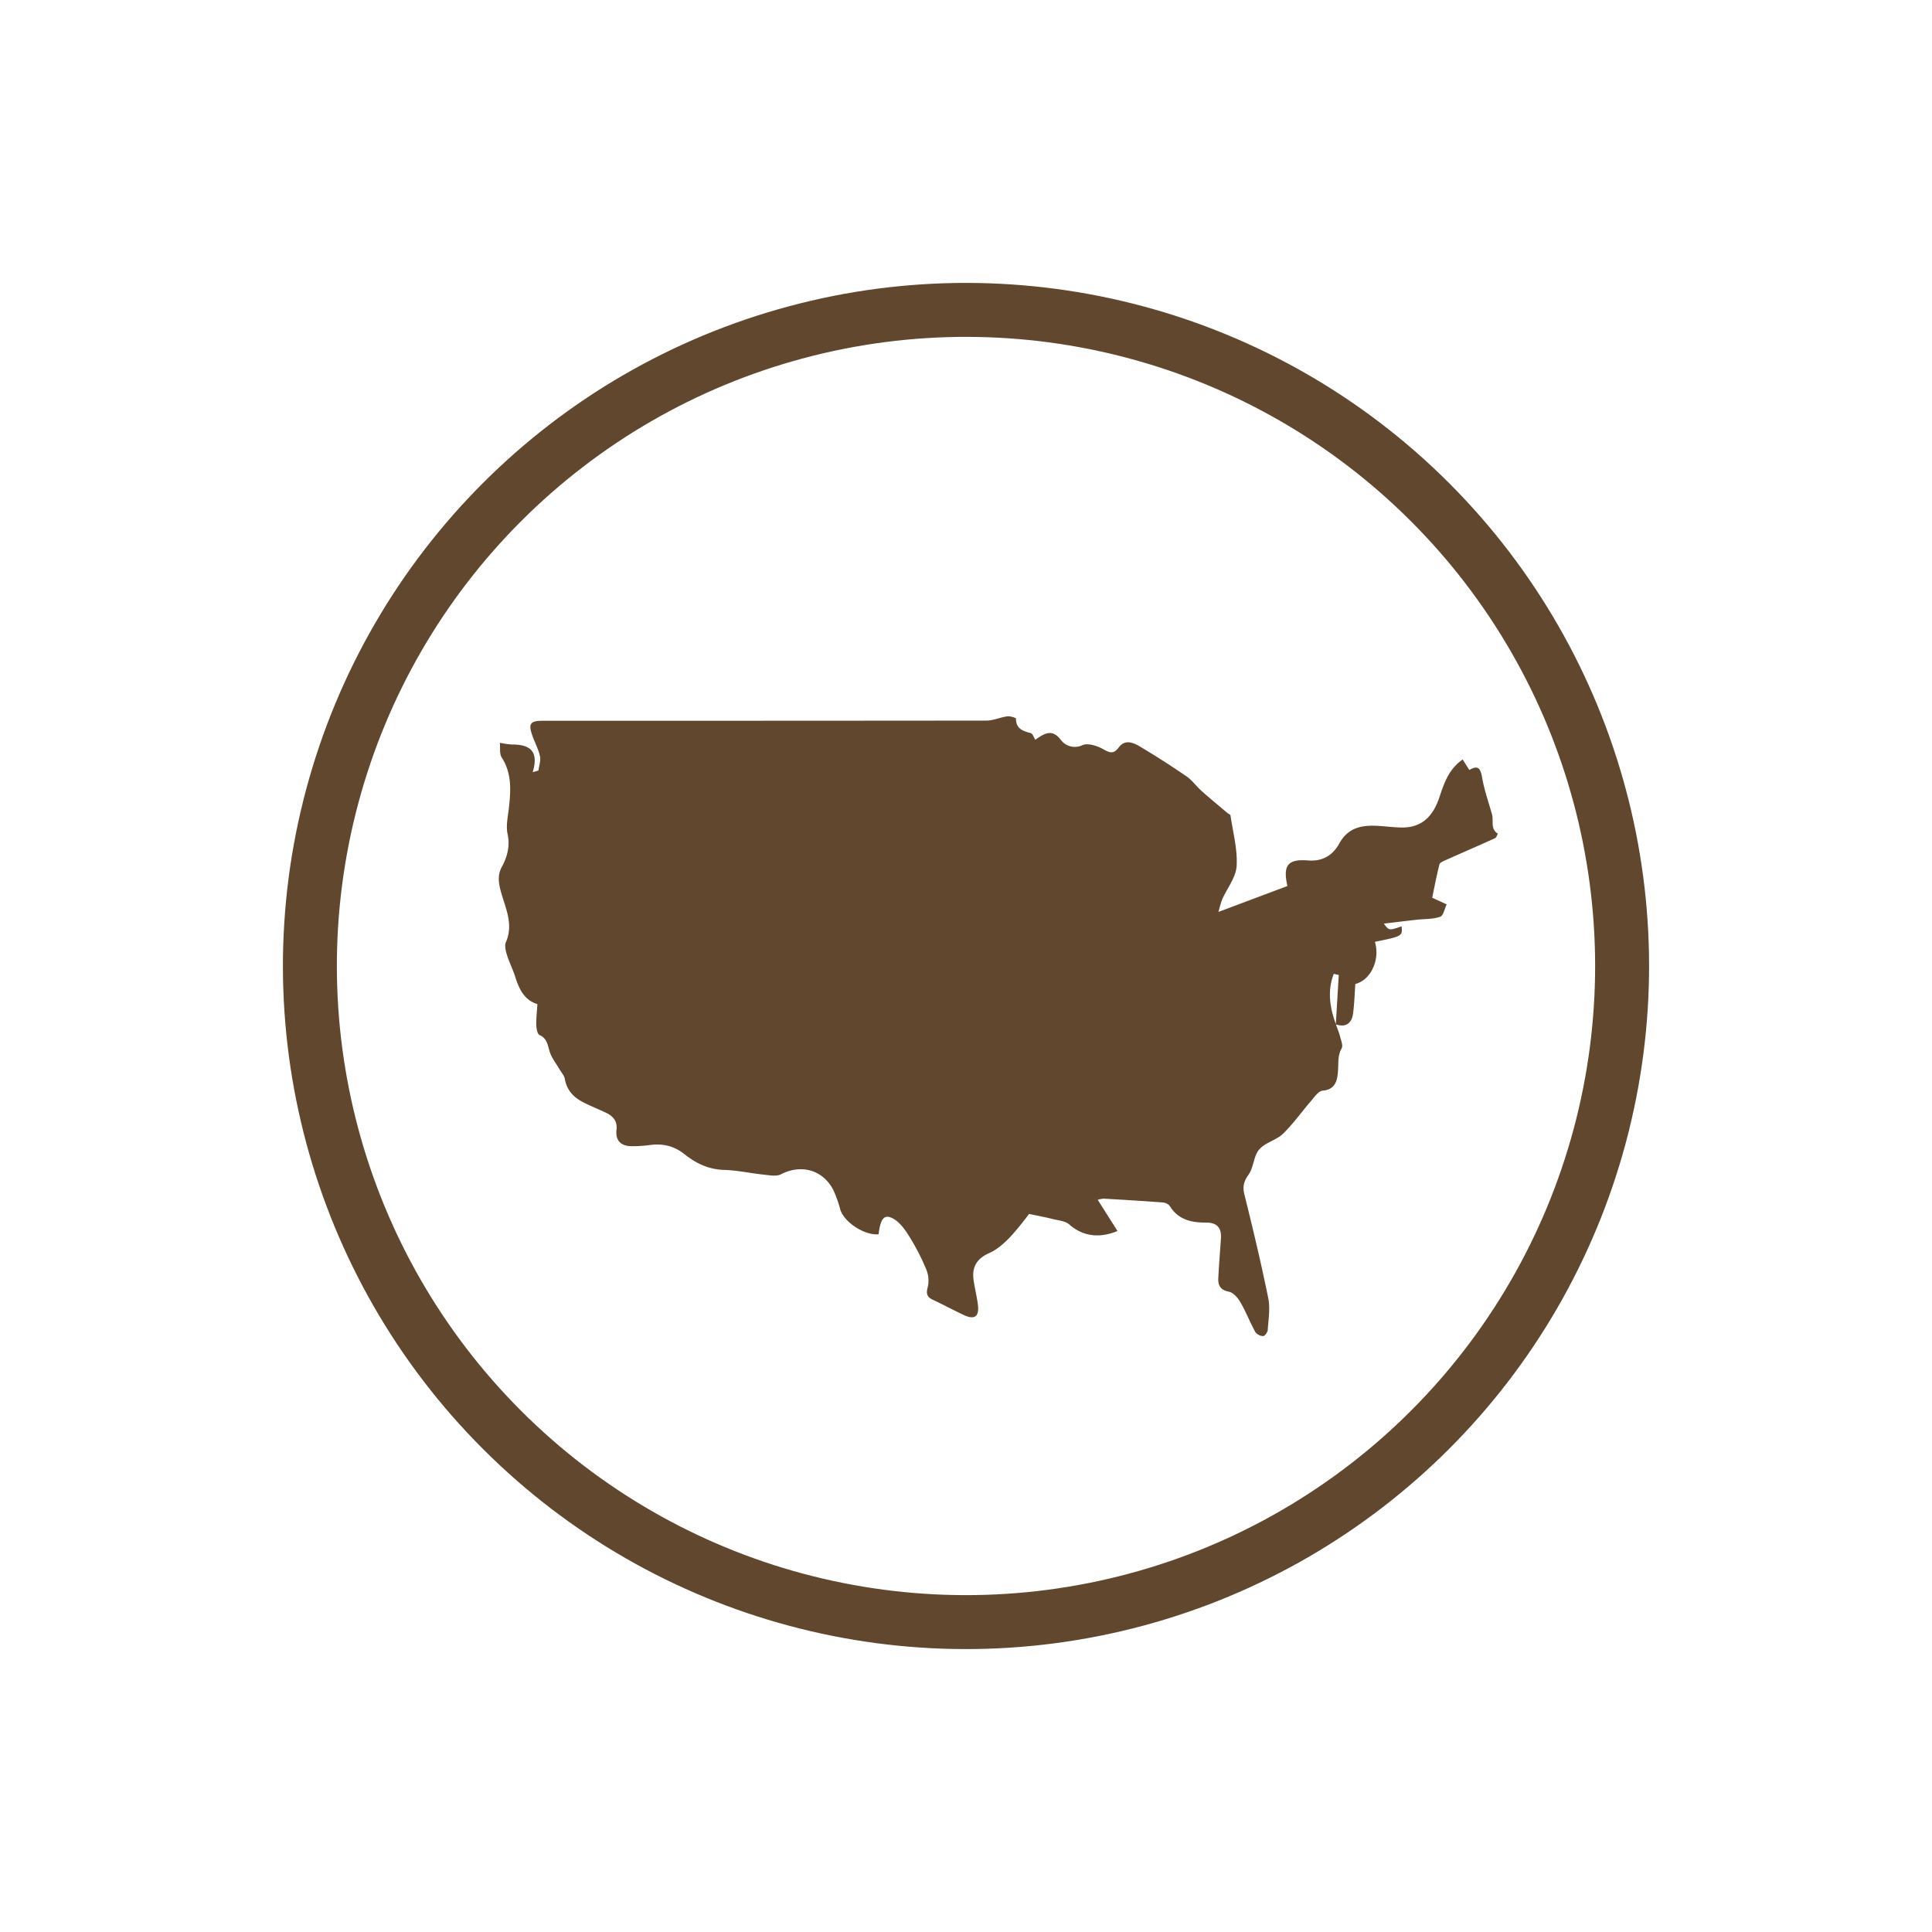
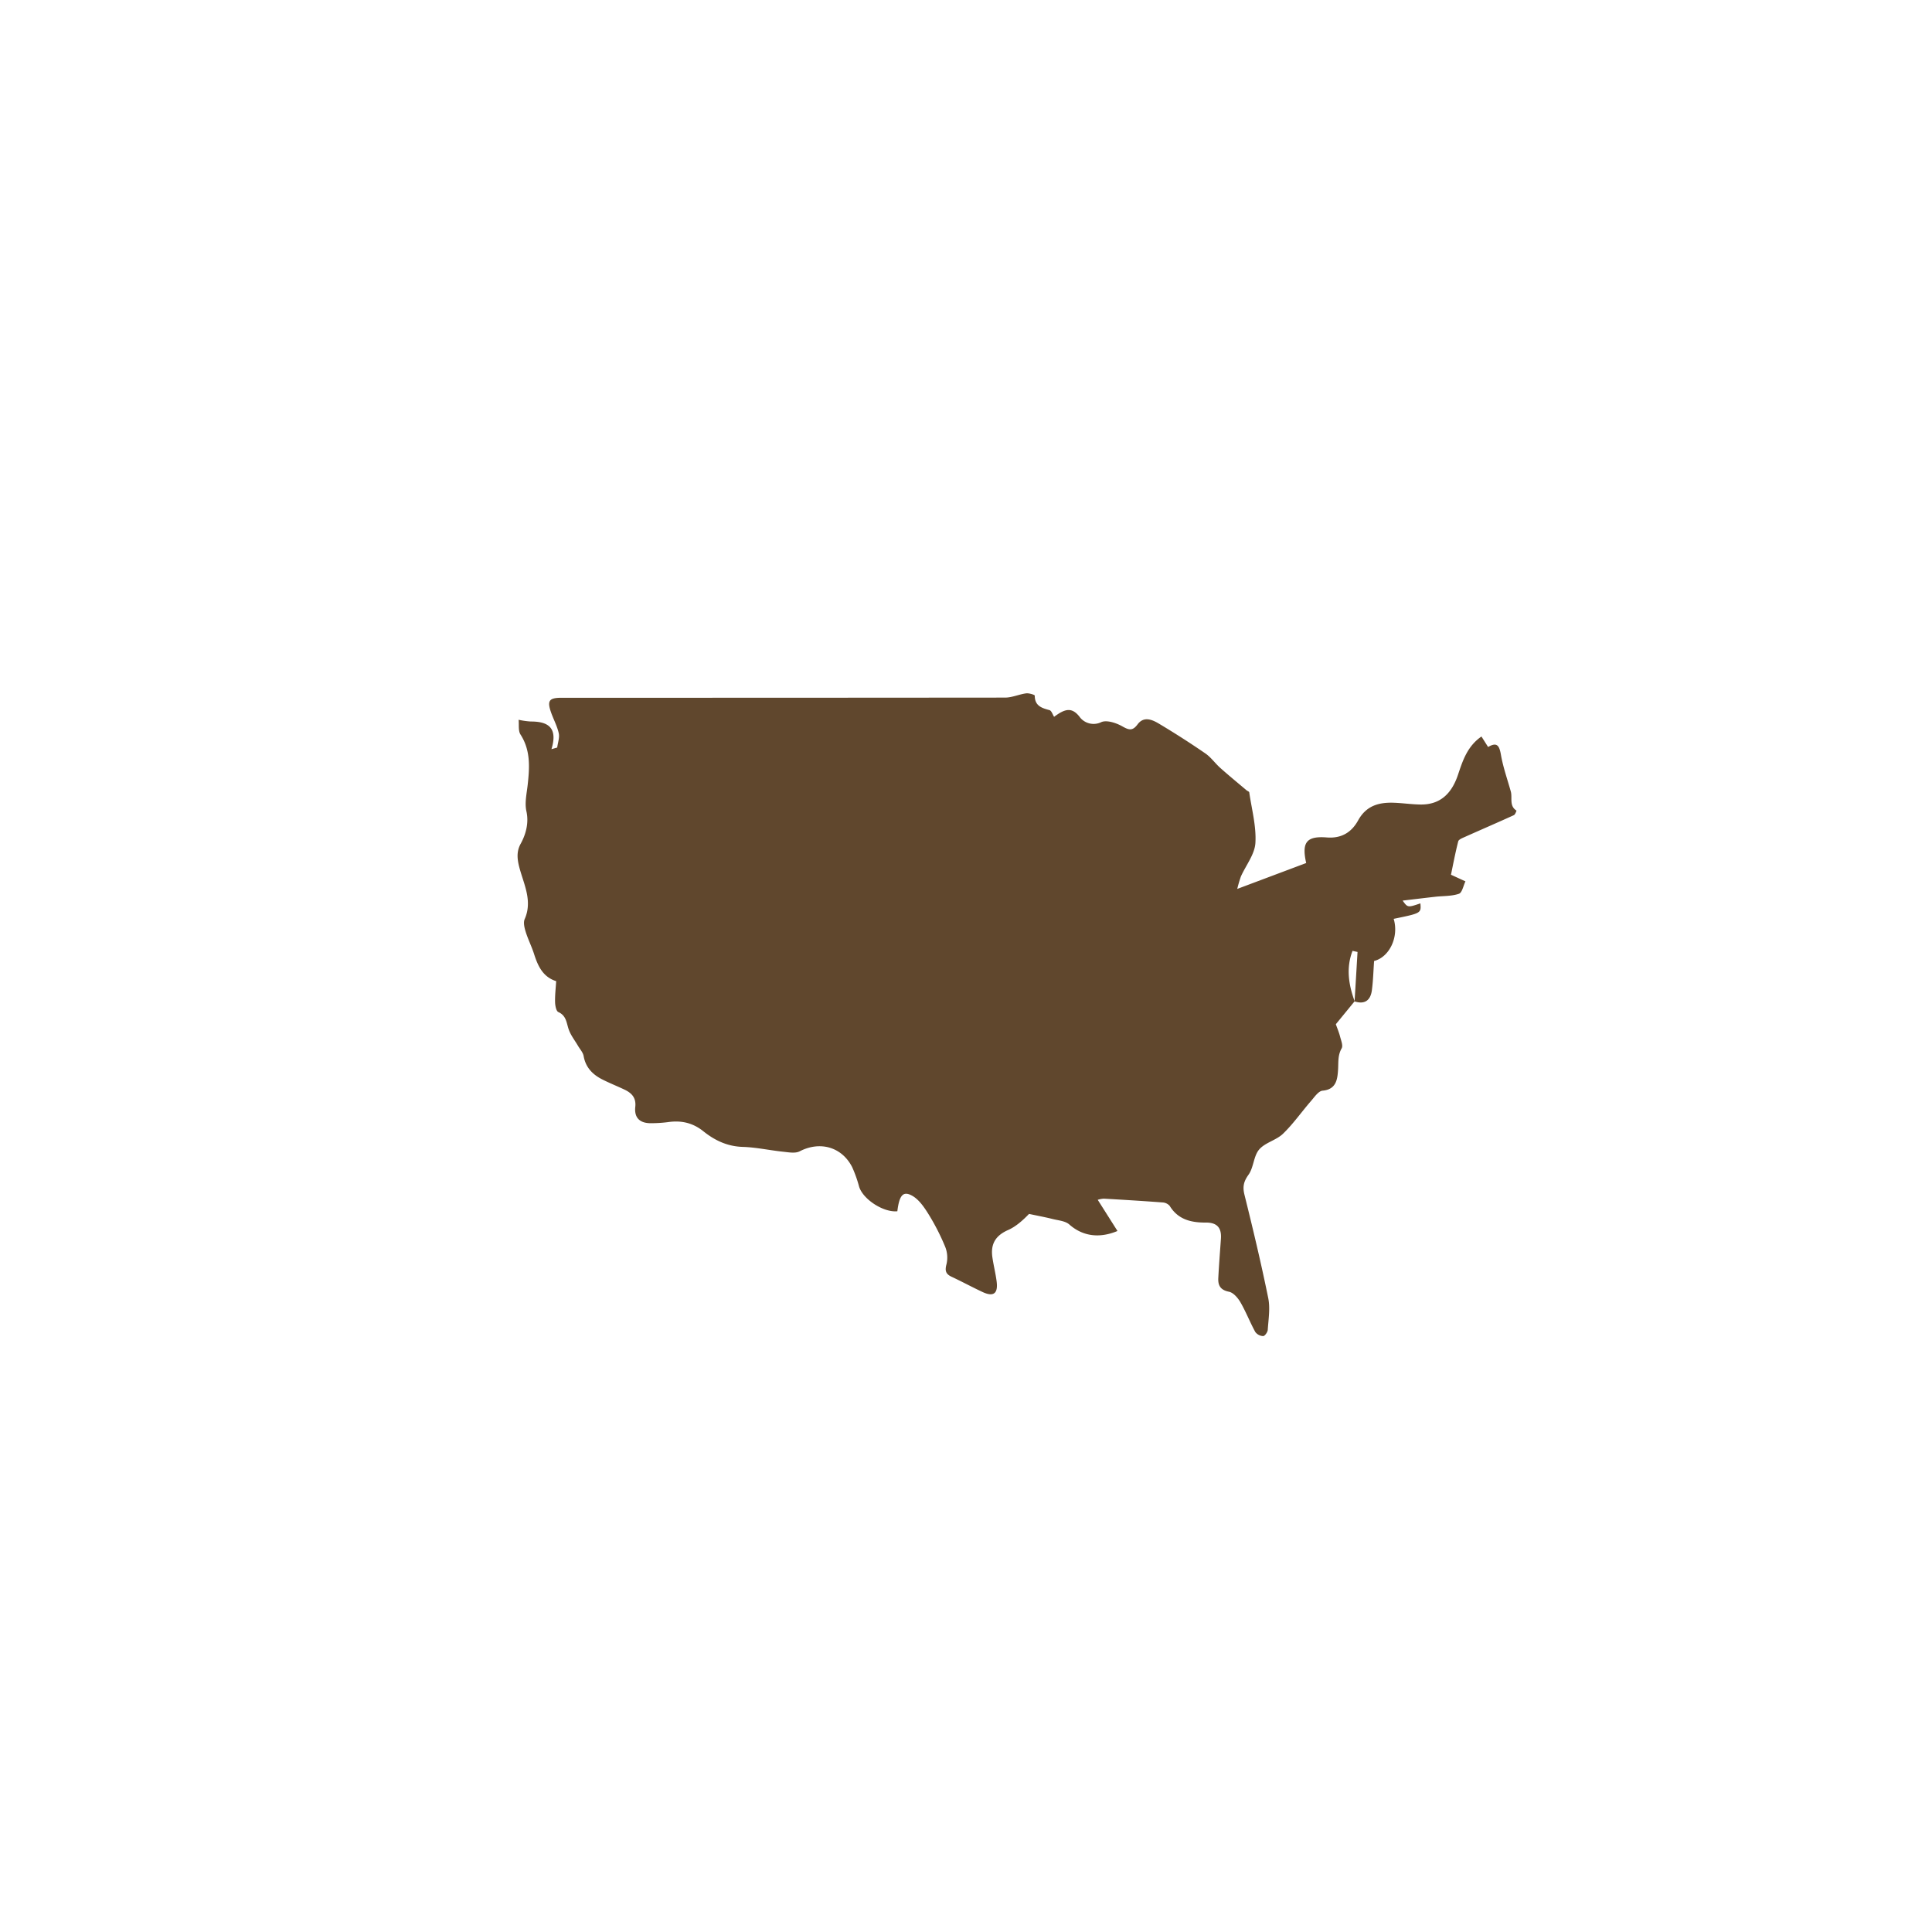
<svg xmlns="http://www.w3.org/2000/svg" width="895.332" height="895.332" viewBox="0 0 895.332 895.332">
  <g id="Group_922" data-name="Group 922" transform="translate(-10800.369 -4172.696)">
-     <circle id="Ellipse_33" data-name="Ellipse 33" cx="304.048" cy="304.048" r="304.048" transform="translate(10818.047 4620.362) rotate(-45)" fill="none" stroke="#60472e" stroke-miterlimit="10" stroke-width="25" />
-     <path id="Path_898" data-name="Path 898" d="M4759.654,1548.34c.671,1.916,1.472,3.8,1.976,5.76.461,1.8,1.445,4.161.72,5.428-1.884,3.285-1.437,6.533-1.669,9.99-.281,4.168-.73,9.051-7.157,9.611-1.925.169-3.775,2.953-5.369,4.789-4.367,5.029-8.216,10.566-12.976,15.17-3.134,3.03-8.321,4.09-11.069,7.323-2.6,3.057-2.512,8.3-4.91,11.656-2.267,3.166-2.818,5.566-1.891,9.3,3.95,15.893,7.751,31.834,11.017,47.879.958,4.709.1,9.822-.223,14.732-.067,1.067-1.373,2.887-2.112,2.889a4.778,4.778,0,0,1-3.659-1.9c-2.463-4.5-4.32-9.334-6.886-13.765-1.181-2.04-3.275-4.481-5.325-4.894-3.978-.8-5.116-2.934-4.938-6.356.318-6.089.8-12.169,1.22-18.253.347-4.985-1.782-7.477-6.964-7.441-6.747.049-12.894-1.338-16.792-7.752a4.759,4.759,0,0,0-3.354-1.576c-9.055-.686-18.119-1.231-27.186-1.757a12.164,12.164,0,0,0-2.8.537c3.157,4.986,6.113,9.651,9.154,14.45-8.855,3.7-16.448,2.168-22.31-3.006-1.89-1.67-5.134-1.885-7.811-2.562-3.226-.814-6.5-1.413-10.863-2.34a135.056,135.056,0,0,1-8.7,10.657c-2.825,2.921-6.071,5.865-9.715,7.467-5.882,2.588-8.146,6.562-7.274,12.612.542,3.77,1.5,7.484,1.98,11.259.712,5.582-1.485,7.207-6.525,4.854-4.829-2.254-9.521-4.807-14.349-7.065-2.809-1.314-3.162-2.9-2.347-5.92a13.431,13.431,0,0,0-.666-8.068,104.4,104.4,0,0,0-7.667-14.991c-2.015-3.246-4.455-6.837-7.633-8.6-4.188-2.328-5.933-.175-6.833,7.217-6.392.644-15.843-5.464-17.71-11.357a58.917,58.917,0,0,0-3.237-9.115c-4.821-9.41-14.954-12.14-24.292-7.316-2.075,1.071-5.175.461-7.759.191-6.231-.65-12.423-2.043-18.657-2.23-7.109-.213-12.987-3.025-18.226-7.227-5.026-4.033-10.434-5.147-16.59-4.23a61.709,61.709,0,0,1-7.417.472c-5.154.141-8.137-2.237-7.557-7.569.46-4.233-1.683-6.42-5.02-8.005-3.442-1.634-7-3.033-10.387-4.766-4.428-2.266-7.608-5.54-8.529-10.772-.3-1.69-1.708-3.19-2.628-4.766-1.418-2.428-3.22-4.709-4.185-7.3-1.154-3.1-1.057-6.607-4.907-8.327-1.016-.453-1.474-3.018-1.512-4.629-.078-3.219.314-6.45.512-9.691-6.138-1.936-8.457-6.973-10.244-12.575-1.114-3.486-2.8-6.792-3.884-10.286-.579-1.868-1.176-4.3-.467-5.9,3.462-7.827.112-15.117-1.975-22.172-1.367-4.629-2.152-8.64.116-12.747,2.541-4.6,3.813-9.883,2.662-15.012-.883-3.934.143-8.235.594-12.361.88-8.039,1.392-15.9-3.335-23.24-1.121-1.743-.629-4.525-.879-6.829a37.355,37.355,0,0,0,5.611.8c7.952-.034,12.683,2.753,9.614,12.815l2.658-.749c.283-2.226,1.167-4.583.716-6.647-.726-3.306-2.422-6.389-3.557-9.619-1.916-5.459-.9-6.8,4.837-6.8q102.78.012,205.559-.081c3.249-.005,6.47-1.526,9.755-1.965,1.324-.176,4,.663,4,1.042,0,4.726,3.158,5.744,6.816,6.725.958.257,1.492,2.1,2.144,3.1,4.911-3.622,8.265-4.881,12.147.445a8.092,8.092,0,0,0,9.656,2.05c2.528-1.155,7.008.33,9.855,1.952,3.126,1.784,4.755,2.113,7.046-.964,2.847-3.828,6.69-2.206,9.777-.368q11.018,6.566,21.6,13.842c2.635,1.81,4.559,4.62,6.985,6.777,3.961,3.523,8.064,6.889,12.115,10.313.411.345,1.2.583,1.257.953,1.131,7.822,3.318,15.722,2.852,23.461-.319,5.285-4.394,10.332-6.717,15.517a59.445,59.445,0,0,0-1.692,5.781c11.586-4.351,21.778-8.178,31.945-12-2.142-9.532.076-12.6,9.563-11.851,6.917.545,11.538-2.512,14.5-7.891,3.849-6.995,9.827-8.47,16.87-8.179,4,.166,7.988.746,11.984.808,9.212.146,14.5-5.088,17.408-13.712,2.106-6.239,4.208-13.21,10.9-17.808,1.187,1.878,2.129,3.367,3.076,4.866,4.134-2.435,5.212-.644,5.948,3.607.995,5.752,2.991,11.332,4.566,16.985.826,2.952-.841,6.66,2.632,8.882.052.034-.577,1.825-1.2,2.109-7.538,3.43-15.147,6.71-22.708,10.092-1.142.51-2.858,1.166-3.084,2.063-1.414,5.579-2.478,11.246-3.358,15.453l6.709,3.074c-.977,2-1.53,5.237-3.021,5.752-3.382,1.168-7.23.969-10.884,1.378-4.948.556-9.891,1.161-15.209,1.788,2.367,3.27,2.367,3.27,8.235,1.28.375,4.551.375,4.551-12.385,7.171,2.529,8.393-1.98,17.753-9.069,19.528-.334,4.618-.444,9.134-1.034,13.586-.613,4.613-3.273,6.682-8.018,5.149q.7-11.482,1.372-22.917l-2.315-.51c-3.029,7.833-1.857,15.6.977,23.354" transform="translate(6659.771 3099.003)" fill="#60472d" stroke="rgba(0,0,0,0)" stroke-width="1" />
+     <path id="Path_898" data-name="Path 898" d="M4759.654,1548.34c.671,1.916,1.472,3.8,1.976,5.76.461,1.8,1.445,4.161.72,5.428-1.884,3.285-1.437,6.533-1.669,9.99-.281,4.168-.73,9.051-7.157,9.611-1.925.169-3.775,2.953-5.369,4.789-4.367,5.029-8.216,10.566-12.976,15.17-3.134,3.03-8.321,4.09-11.069,7.323-2.6,3.057-2.512,8.3-4.91,11.656-2.267,3.166-2.818,5.566-1.891,9.3,3.95,15.893,7.751,31.834,11.017,47.879.958,4.709.1,9.822-.223,14.732-.067,1.067-1.373,2.887-2.112,2.889a4.778,4.778,0,0,1-3.659-1.9c-2.463-4.5-4.32-9.334-6.886-13.765-1.181-2.04-3.275-4.481-5.325-4.894-3.978-.8-5.116-2.934-4.938-6.356.318-6.089.8-12.169,1.22-18.253.347-4.985-1.782-7.477-6.964-7.441-6.747.049-12.894-1.338-16.792-7.752a4.759,4.759,0,0,0-3.354-1.576c-9.055-.686-18.119-1.231-27.186-1.757a12.164,12.164,0,0,0-2.8.537c3.157,4.986,6.113,9.651,9.154,14.45-8.855,3.7-16.448,2.168-22.31-3.006-1.89-1.67-5.134-1.885-7.811-2.562-3.226-.814-6.5-1.413-10.863-2.34c-2.825,2.921-6.071,5.865-9.715,7.467-5.882,2.588-8.146,6.562-7.274,12.612.542,3.77,1.5,7.484,1.98,11.259.712,5.582-1.485,7.207-6.525,4.854-4.829-2.254-9.521-4.807-14.349-7.065-2.809-1.314-3.162-2.9-2.347-5.92a13.431,13.431,0,0,0-.666-8.068,104.4,104.4,0,0,0-7.667-14.991c-2.015-3.246-4.455-6.837-7.633-8.6-4.188-2.328-5.933-.175-6.833,7.217-6.392.644-15.843-5.464-17.71-11.357a58.917,58.917,0,0,0-3.237-9.115c-4.821-9.41-14.954-12.14-24.292-7.316-2.075,1.071-5.175.461-7.759.191-6.231-.65-12.423-2.043-18.657-2.23-7.109-.213-12.987-3.025-18.226-7.227-5.026-4.033-10.434-5.147-16.59-4.23a61.709,61.709,0,0,1-7.417.472c-5.154.141-8.137-2.237-7.557-7.569.46-4.233-1.683-6.42-5.02-8.005-3.442-1.634-7-3.033-10.387-4.766-4.428-2.266-7.608-5.54-8.529-10.772-.3-1.69-1.708-3.19-2.628-4.766-1.418-2.428-3.22-4.709-4.185-7.3-1.154-3.1-1.057-6.607-4.907-8.327-1.016-.453-1.474-3.018-1.512-4.629-.078-3.219.314-6.45.512-9.691-6.138-1.936-8.457-6.973-10.244-12.575-1.114-3.486-2.8-6.792-3.884-10.286-.579-1.868-1.176-4.3-.467-5.9,3.462-7.827.112-15.117-1.975-22.172-1.367-4.629-2.152-8.64.116-12.747,2.541-4.6,3.813-9.883,2.662-15.012-.883-3.934.143-8.235.594-12.361.88-8.039,1.392-15.9-3.335-23.24-1.121-1.743-.629-4.525-.879-6.829a37.355,37.355,0,0,0,5.611.8c7.952-.034,12.683,2.753,9.614,12.815l2.658-.749c.283-2.226,1.167-4.583.716-6.647-.726-3.306-2.422-6.389-3.557-9.619-1.916-5.459-.9-6.8,4.837-6.8q102.78.012,205.559-.081c3.249-.005,6.47-1.526,9.755-1.965,1.324-.176,4,.663,4,1.042,0,4.726,3.158,5.744,6.816,6.725.958.257,1.492,2.1,2.144,3.1,4.911-3.622,8.265-4.881,12.147.445a8.092,8.092,0,0,0,9.656,2.05c2.528-1.155,7.008.33,9.855,1.952,3.126,1.784,4.755,2.113,7.046-.964,2.847-3.828,6.69-2.206,9.777-.368q11.018,6.566,21.6,13.842c2.635,1.81,4.559,4.62,6.985,6.777,3.961,3.523,8.064,6.889,12.115,10.313.411.345,1.2.583,1.257.953,1.131,7.822,3.318,15.722,2.852,23.461-.319,5.285-4.394,10.332-6.717,15.517a59.445,59.445,0,0,0-1.692,5.781c11.586-4.351,21.778-8.178,31.945-12-2.142-9.532.076-12.6,9.563-11.851,6.917.545,11.538-2.512,14.5-7.891,3.849-6.995,9.827-8.47,16.87-8.179,4,.166,7.988.746,11.984.808,9.212.146,14.5-5.088,17.408-13.712,2.106-6.239,4.208-13.21,10.9-17.808,1.187,1.878,2.129,3.367,3.076,4.866,4.134-2.435,5.212-.644,5.948,3.607.995,5.752,2.991,11.332,4.566,16.985.826,2.952-.841,6.66,2.632,8.882.052.034-.577,1.825-1.2,2.109-7.538,3.43-15.147,6.71-22.708,10.092-1.142.51-2.858,1.166-3.084,2.063-1.414,5.579-2.478,11.246-3.358,15.453l6.709,3.074c-.977,2-1.53,5.237-3.021,5.752-3.382,1.168-7.23.969-10.884,1.378-4.948.556-9.891,1.161-15.209,1.788,2.367,3.27,2.367,3.27,8.235,1.28.375,4.551.375,4.551-12.385,7.171,2.529,8.393-1.98,17.753-9.069,19.528-.334,4.618-.444,9.134-1.034,13.586-.613,4.613-3.273,6.682-8.018,5.149q.7-11.482,1.372-22.917l-2.315-.51c-3.029,7.833-1.857,15.6.977,23.354" transform="translate(6659.771 3099.003)" fill="#60472d" stroke="rgba(0,0,0,0)" stroke-width="1" />
  </g>
</svg>